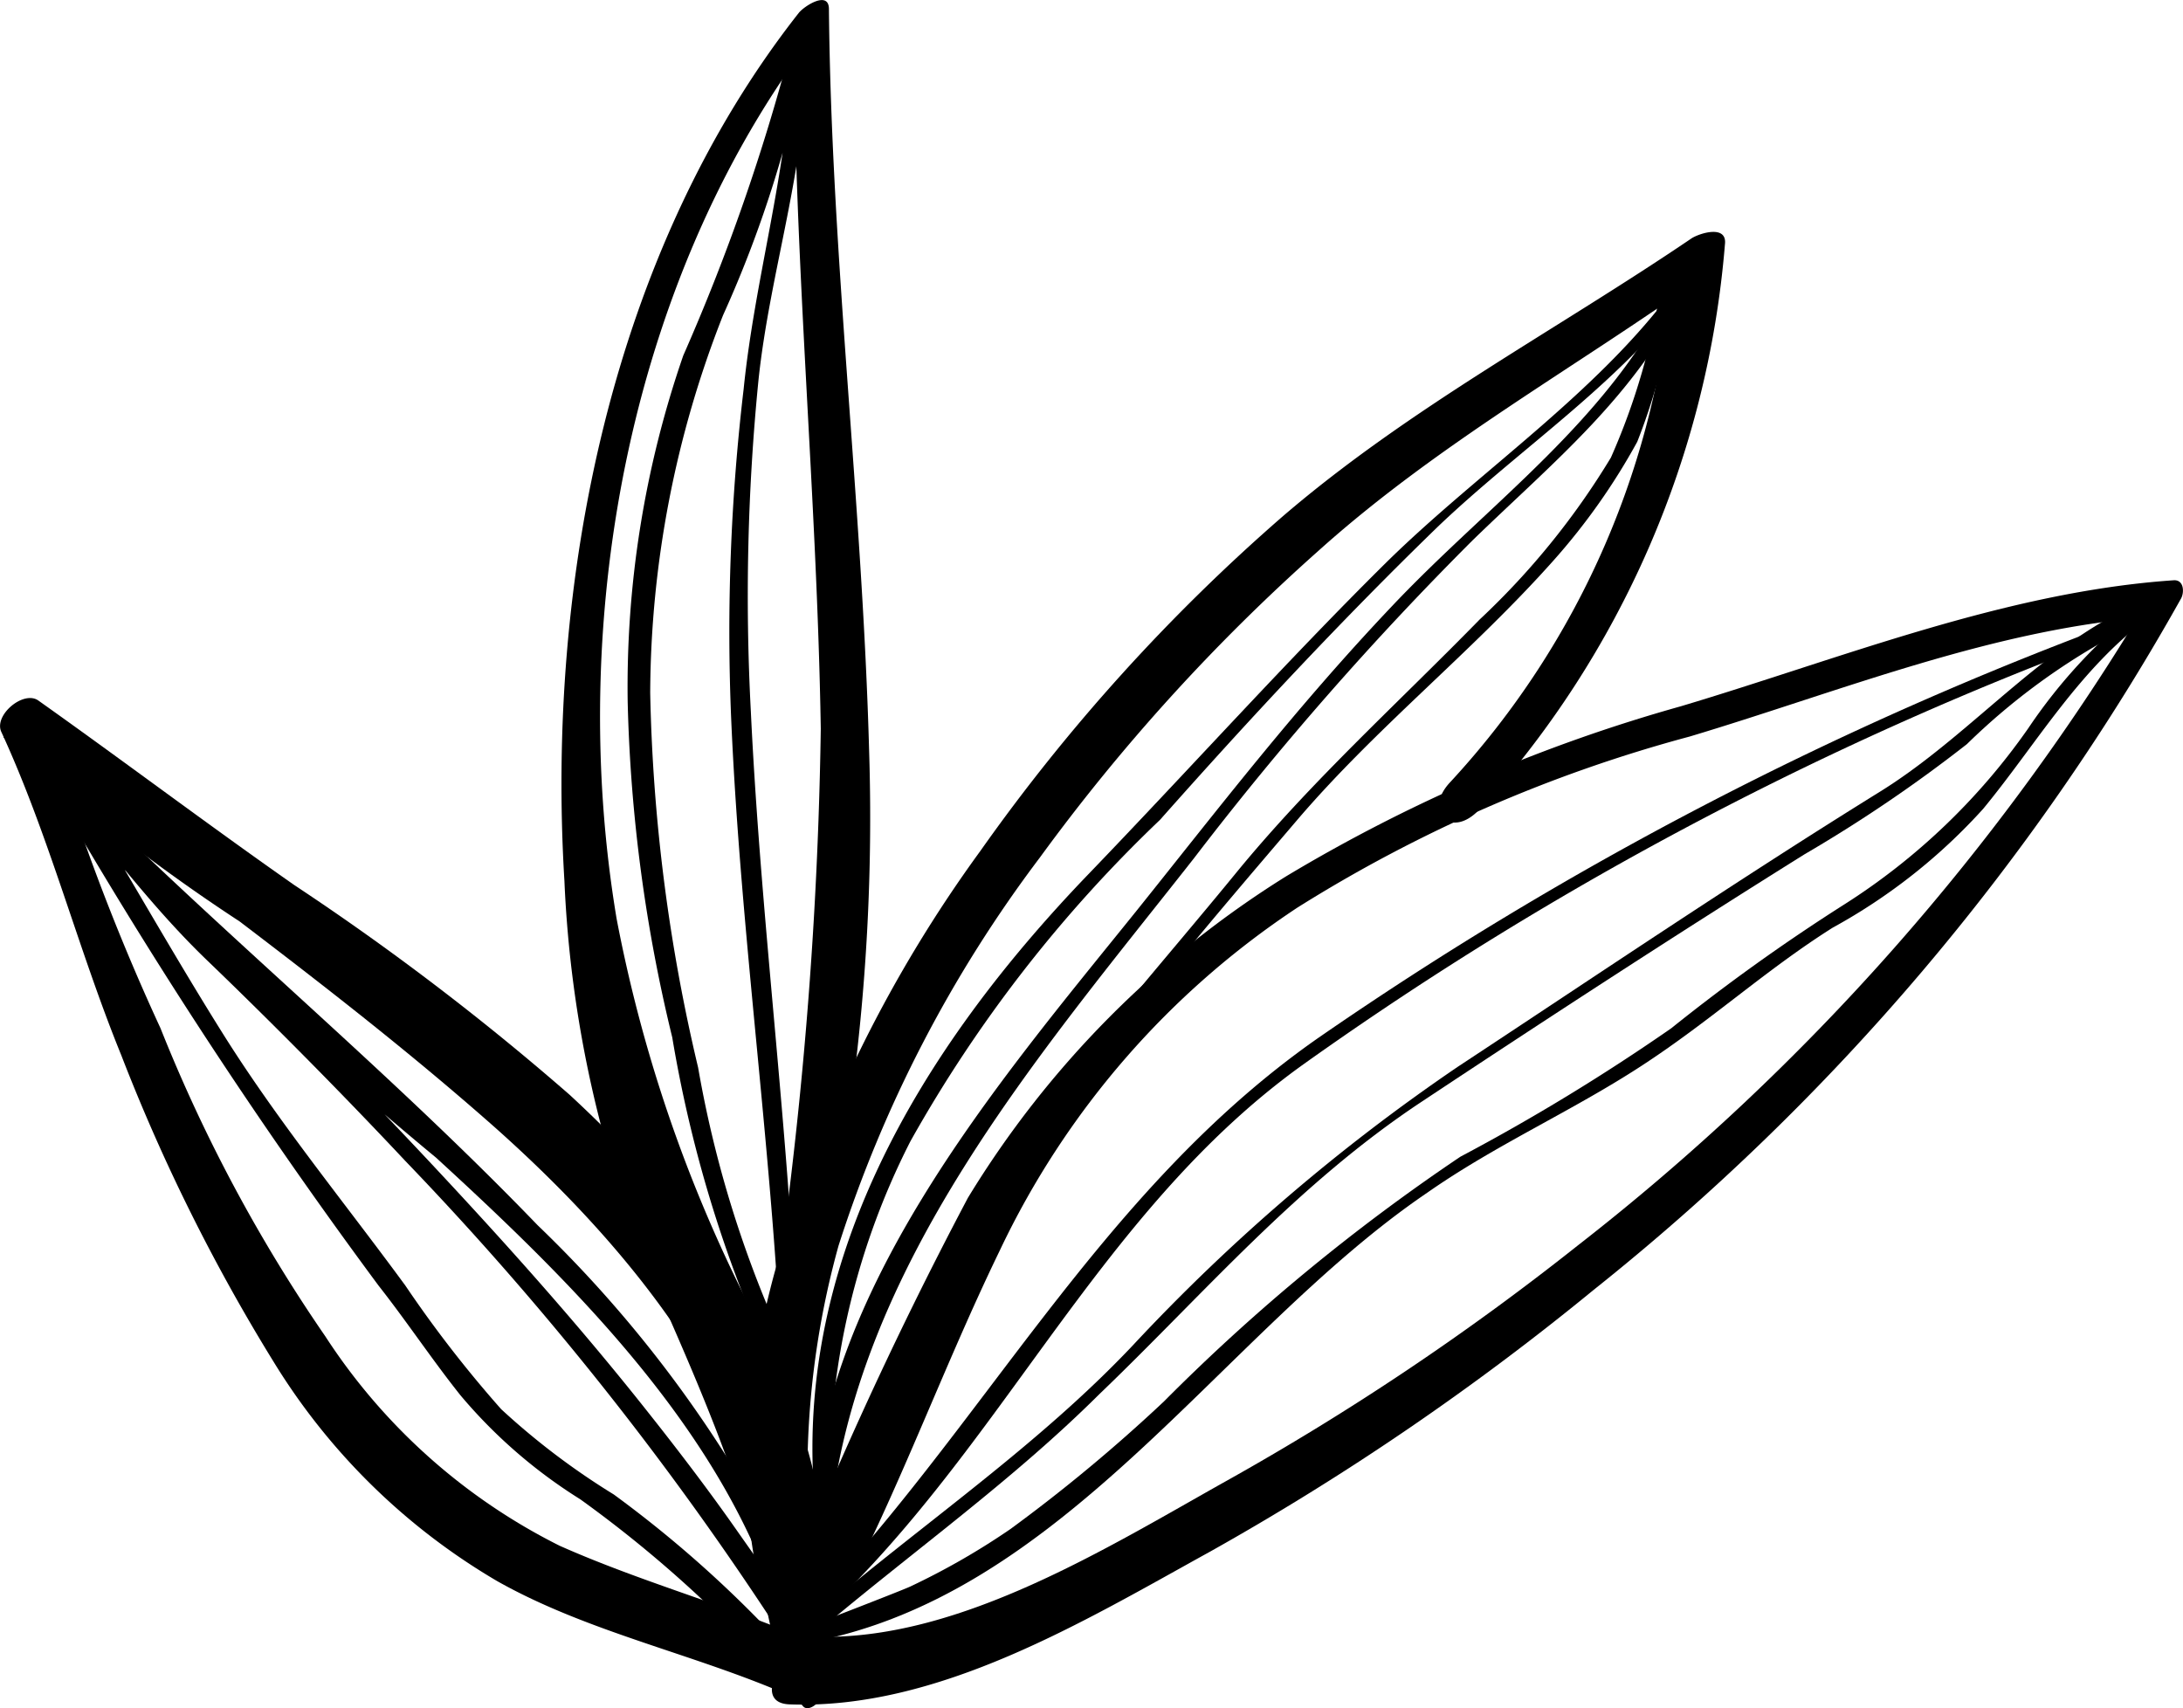
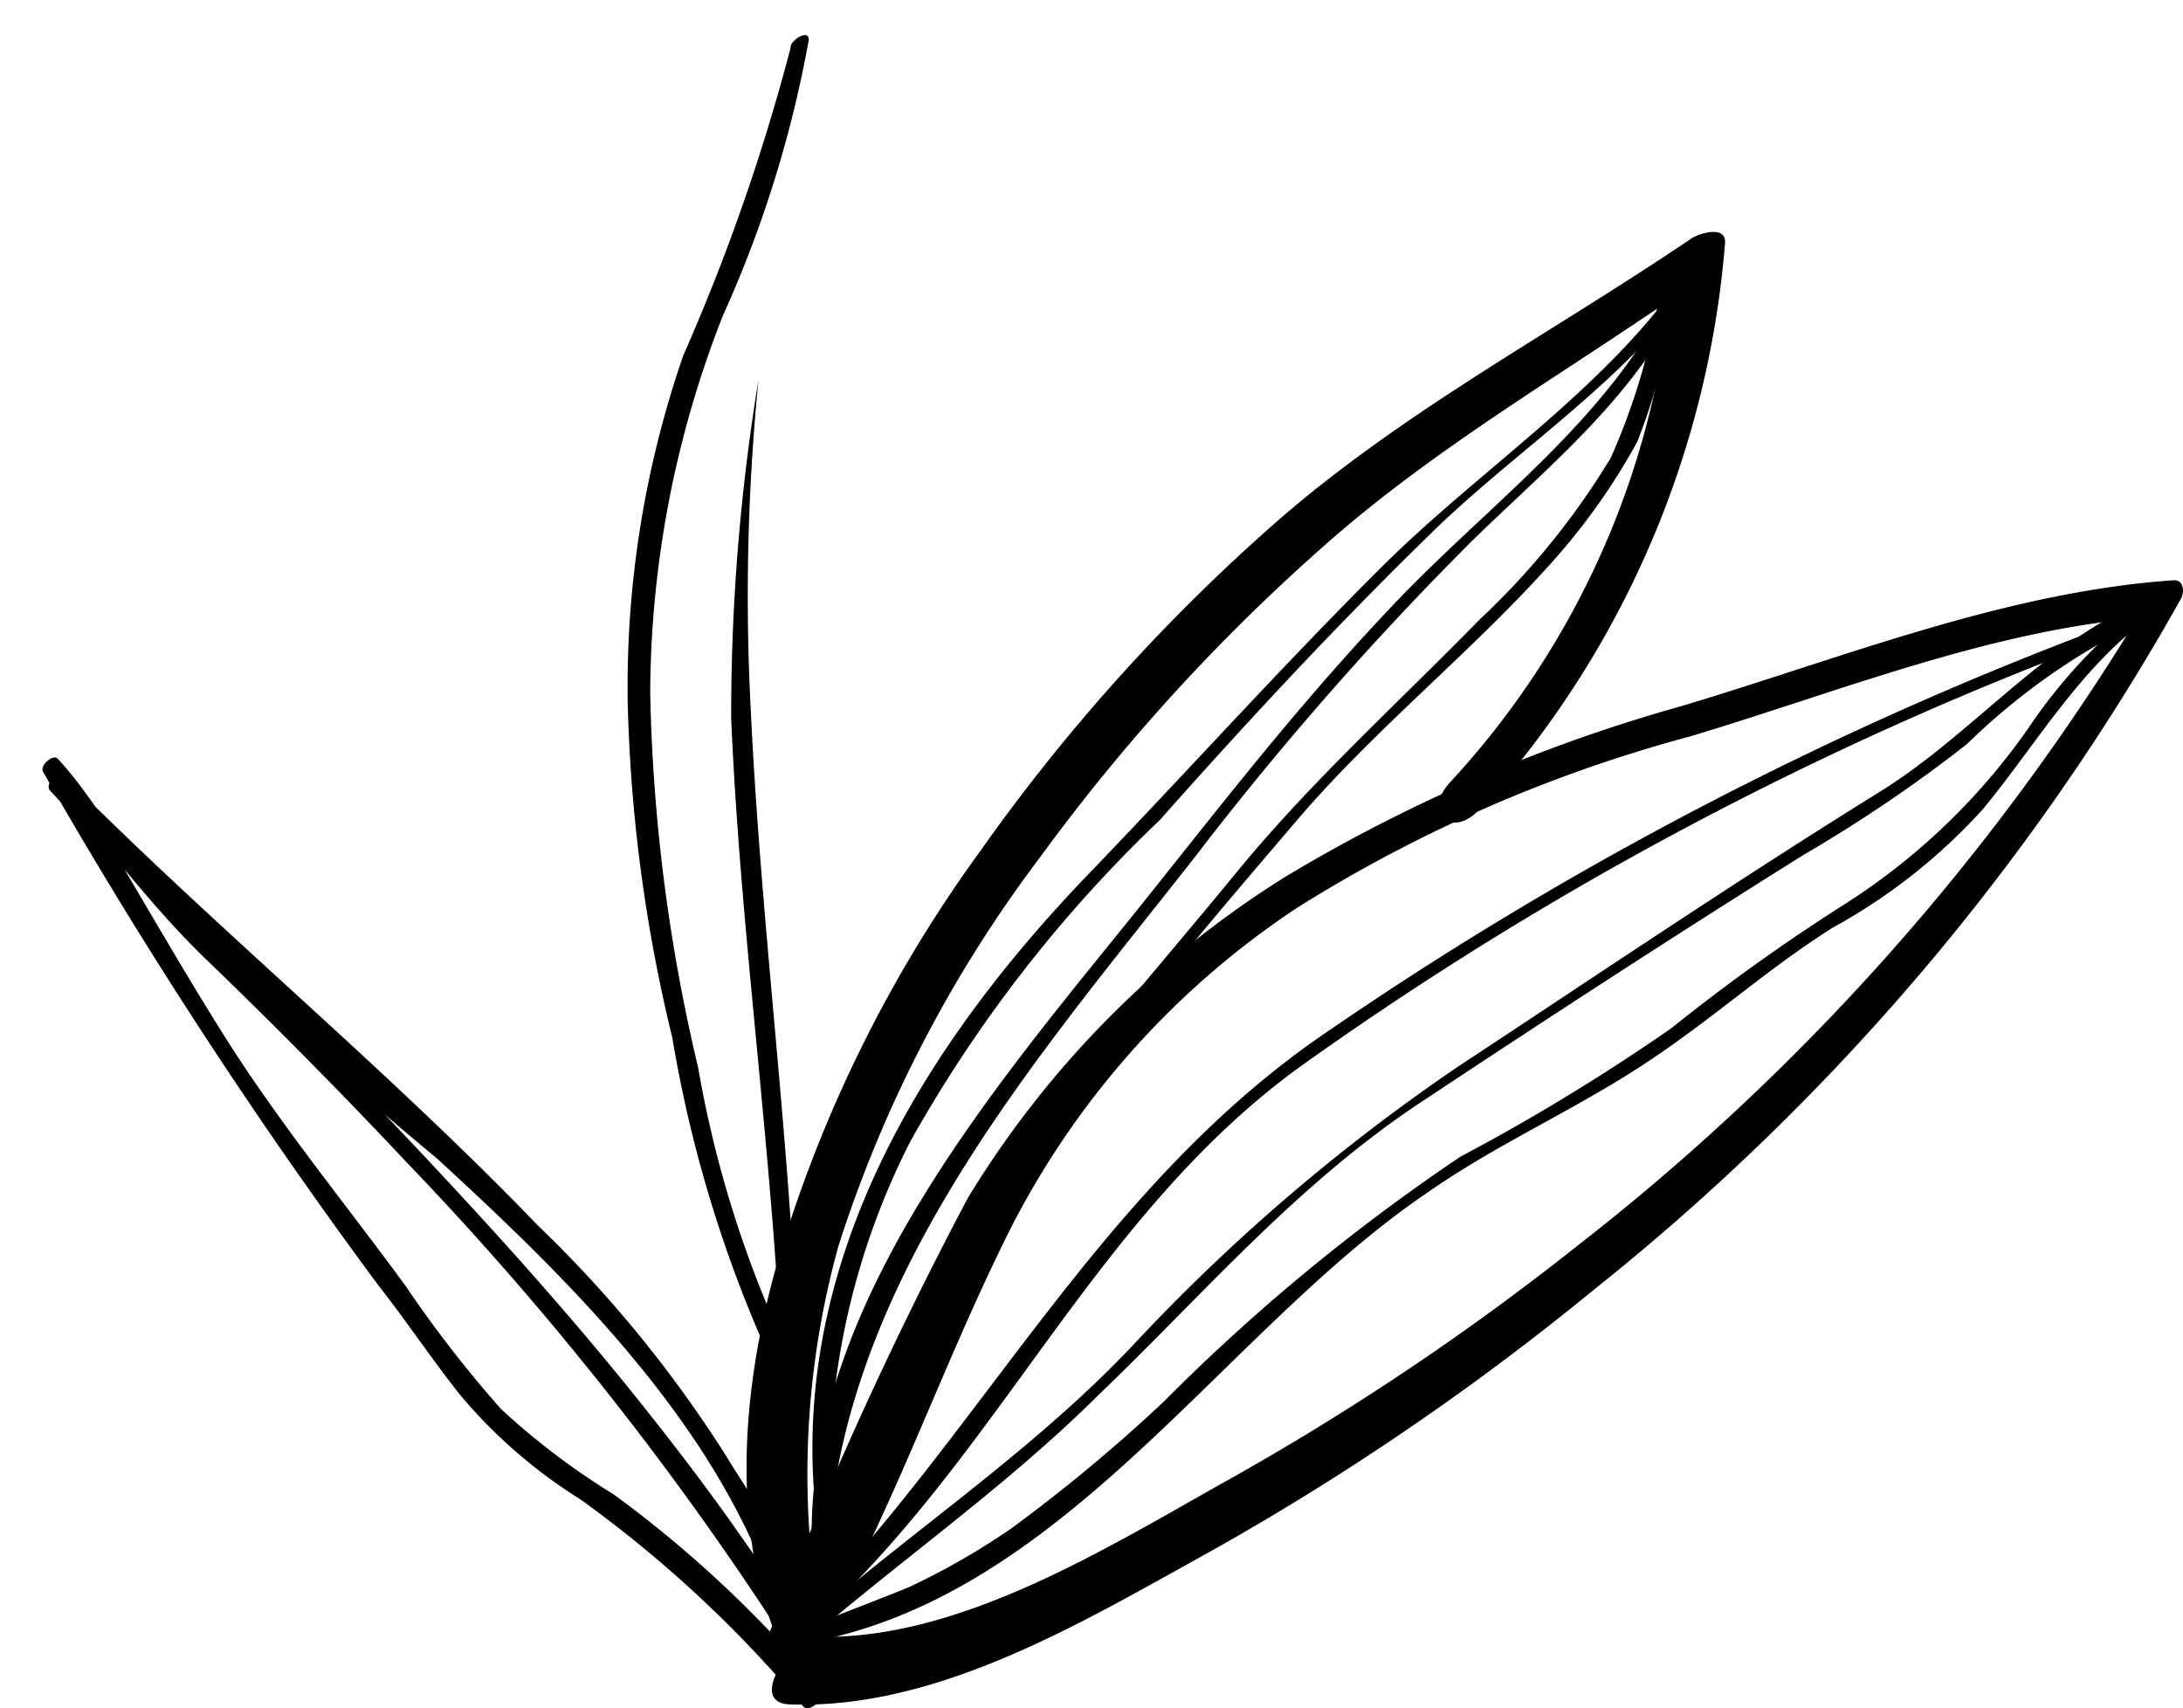
<svg xmlns="http://www.w3.org/2000/svg" viewBox="0 0 45.56 35.65">
  <title>bloem 11</title>
  <g id="OBJECTS">
    <path d="M17.09,34.25c1.48-2.6,2.47-5.46,3.77-8.14a17.62,17.62,0,0,1,6.22-7.17,30,30,0,0,1,8.19-3.57c3.17-.95,6.41-2.28,9.74-2.5l-.15-.39A48.7,48.7,0,0,1,32.92,26a54.79,54.79,0,0,1-7.33,4.91c-2.48,1.39-5.52,3.29-8.44,3.25-.63,0-1.56,1.37-.68,1.41,3.11.12,6.16-1.74,8.79-3.19a55.2,55.2,0,0,0,8-5.46A49.12,49.12,0,0,0,45.52,12.49c.07-.13.06-.39-.15-.38-3.52.24-6.94,1.63-10.29,2.63a33.65,33.65,0,0,0-8.24,3.55A20.4,20.4,0,0,0,20.2,25,85.29,85.29,0,0,0,16,34.23c-.4.91.76.52,1.05,0Z" />
    <path d="M17.19,34.22A17.8,17.8,0,0,1,17.5,26a27.17,27.17,0,0,1,4.2-8.1,40.4,40.4,0,0,1,5.8-6.39C30,9.26,32.89,7.67,35.58,5.75l-.68-.13a17.56,17.56,0,0,1-4.63,10.7c-.58.61,0,1.2.59.59A19.93,19.93,0,0,0,36,5.1c.05-.41-.51-.24-.69-.13-2.86,1.94-5.88,3.53-8.52,5.79a39.21,39.21,0,0,0-6.33,7,28,28,0,0,0-4.21,8.5c-.78,2.68-1.07,5.89.2,8.46.21.43.82-.22.76-.54Z" />
-     <path d="M17.2,35c.57-2.69-.53-5.49-1.64-7.9a30.24,30.24,0,0,1-2.69-7.92C11.81,12.86,13.16,5.57,17.2.46l-.63.08c0,4.9.48,9.78.56,14.67a90.53,90.53,0,0,1-1.5,15.14c-.11.67.75.14.87-.22a45.79,45.79,0,0,0,1.24-7,43.85,43.85,0,0,0,.4-7.42C18,10.52,17.35,5.38,17.3.19c0-.4-.52-.06-.63.08-3.93,5-5.27,11.87-4.89,18.12a24.5,24.5,0,0,0,1.88,8.41c.59,1.34,1.18,2.68,1.66,4.06s.68,3,1.11,4.53c.11.42.73-.17.77-.37Z" />
-     <path d="M17.21,34.67c.55-4.8-1.91-8.67-5.32-11.82a54.47,54.47,0,0,0-5.75-4.38C4.34,17.21,2.59,15.89.8,14.62c-.31-.22-.94.31-.77.66,1,2.17,1.6,4.53,2.5,6.74a38.93,38.93,0,0,0,3.18,6.4A13.44,13.44,0,0,0,10.38,33c1.88,1.06,4.08,1.51,6.06,2.37.47.2,1.3-.81.75-1-1.8-.81-3.71-1.31-5.51-2.11a12.48,12.48,0,0,1-4.89-4.37,32.57,32.57,0,0,1-3.44-6.43,46.21,46.21,0,0,1-2.5-6.74l-.78.67A38,38,0,0,0,5,19.23C6.8,20.6,8.6,22,10.33,23.53c3.37,3,6.26,6.83,6.09,11.52,0,.51.75,0,.79-.38Z" />
    <path d="M17.13,34c1.93-1.63,4-3.1,5.81-4.9C25.13,27,27.05,24.73,29.66,23s5.31-3.49,8-5.17a30.13,30.13,0,0,0,3.39-2.3A13.72,13.72,0,0,1,45,12.83c.18-.07.4-.54.1-.43-2.3.82-3.83,2.86-5.86,4.12-3,1.86-5.88,3.81-8.81,5.74a40,40,0,0,0-6.78,5.81c-2,2.12-4.44,3.76-6.67,5.67-.22.19-.06.52.2.3Z" />
    <path d="M16.83,34c4-3.53,6-8.67,10.39-11.8a72.26,72.26,0,0,1,17.09-9c.15,0,.22-.35,0-.26A75.28,75.28,0,0,0,27.5,21.67c-4.59,3.21-7,8.18-10.83,12.11-.17.17,0,.32.16.17Z" />
    <path d="M17.05,34l-.25,0a.27.27,0,0,0-.28.2v0c0,.09,0,.14.12.12,5.53-.87,8.82-6.49,13.15-9.43,1.43-1,3-1.69,4.46-2.64s2.59-2,4-2.89a12,12,0,0,0,3.14-2.48c1.12-1.36,2-2.92,3.47-4,.2-.14.15-.46-.1-.28a11.12,11.12,0,0,0-2.43,2.6,13.52,13.52,0,0,1-3.83,3.67,40.32,40.32,0,0,0-3.62,2.59,43,43,0,0,1-4.4,2.68,40.91,40.91,0,0,0-6.19,5.11,33.93,33.93,0,0,1-3.2,2.66A15,15,0,0,1,19,33.11c-.19.09-2.19.86-2.19.86l-.21.28a1.15,1.15,0,0,0,.33-.1c.06,0,.22-.2.08-.2Z" />
    <path d="M17.31,31.84c.53-5.42,4.38-9.82,7.61-13.93a66.59,66.59,0,0,1,5.81-6.63c1.74-1.69,3.39-3,4.49-5.23.13-.26-.23-.17-.32,0-1.34,2.73-3.77,4.41-5.82,6.57s-3.63,4.23-5.37,6.4c-2.89,3.59-6.79,8.1-6.77,13,0,.24.35,0,.37-.17Z" />
    <path d="M18.05,31c1.76-5.4,5.37-9.61,9-13.86,1.65-1.94,3.68-3.54,5.37-5.44a13.38,13.38,0,0,0,1.75-2.48A12.93,12.93,0,0,0,35,5.82c.06-.25-.3-.07-.33.09a13.94,13.94,0,0,1-1.05,3.64,15.86,15.86,0,0,1-2.74,3.38c-1.71,1.75-3.5,3.36-5.06,5.26-3.17,3.88-7,7.81-8,12.89,0,.18.2,0,.23-.06Z" />
    <path d="M17.33,31.55A15.42,15.42,0,0,1,19,23.82a28.46,28.46,0,0,1,5.21-6.71C26.08,15,28,12.94,30,11c1.8-1.72,4-3.12,5.44-5.21.17-.25-.14-.3-.27-.1-1.61,2.38-4.25,4.08-6.28,6.09s-4.11,4.32-6.18,6.47c-3.5,3.64-6.28,8.18-5.67,13.43,0,.18.29,0,.28-.13Z" />
-     <path d="M16.5,1a42.81,42.81,0,0,1-2.24,6.42,21.15,21.15,0,0,0-1.16,7.23,32.73,32.73,0,0,0,.93,7,27,27,0,0,0,2.31,7.28c.09.17.33-.07.33-.19-.14-4.65-.78-9.26-1-13.9a45.55,45.55,0,0,1,.16-6.91c.24-2.27,1-4.45,1-6.75,0-.2-.31,0-.31.15-.1,2.31-.77,4.51-1,6.79A43.09,43.09,0,0,0,15.26,15c.2,4.63.89,9.23,1.07,13.87l.33-.2a23.37,23.37,0,0,1-2.09-6.39,36.86,36.86,0,0,1-1-7.82,21.69,21.69,0,0,1,1.52-7.88A24.46,24.46,0,0,0,16.88.83c0-.23-.36,0-.38.14Z" />
+     <path d="M16.5,1a42.81,42.81,0,0,1-2.24,6.42,21.15,21.15,0,0,0-1.16,7.23,32.73,32.73,0,0,0,.93,7,27,27,0,0,0,2.31,7.28c.09.17.33-.07.33-.19-.14-4.65-.78-9.26-1-13.9a45.55,45.55,0,0,1,.16-6.91A43.09,43.09,0,0,0,15.26,15c.2,4.63.89,9.23,1.07,13.87l.33-.2a23.37,23.37,0,0,1-2.09-6.39,36.86,36.86,0,0,1-1-7.82,21.69,21.69,0,0,1,1.52-7.88A24.46,24.46,0,0,0,16.88.83c0-.23-.36,0-.38.14Z" />
    <path d="M1,16.45A80.43,80.43,0,0,0,9.1,24.16c2.86,2.62,6,5.71,7.17,9.51.05.06.11.12.16.19a.75.75,0,0,0-.25-.78L15.42,32c-.6-.86-1.24-1.7-1.89-2.52-1.32-1.67-2.73-3.26-4.18-4.82S6.42,21.58,4.91,20.1A27.33,27.33,0,0,1,2.84,18c-.58-.7-1-1.48-1.63-2.16-.1-.12-.39.14-.31.27a108.25,108.25,0,0,0,7,10.72c.59.75,1.12,1.55,1.71,2.29a10.59,10.59,0,0,0,2.5,2.17,25.4,25.4,0,0,1,4.65,4.32c.14.16.51-.2.37-.37a24.37,24.37,0,0,0-4.32-4.05,15.12,15.12,0,0,1-2.35-1.78,24.94,24.94,0,0,1-2-2.58c-1.29-1.76-2.65-3.41-3.81-5.26s-2.25-3.82-3.42-5.7l-.31.27c1.17,1.31,2.13,2.68,3.41,3.91s2.79,2.75,4.13,4.18a66.31,66.31,0,0,1,7.85,9.9c.07.11.21,0,.29,0,.69-.68-1.06-3.08-1.43-3.72a25.81,25.81,0,0,0-3.95-4.84c-3.15-3.27-6.68-6.16-9.88-9.38-.13-.12-.41.17-.3.3Z" />
  </g>
</svg>